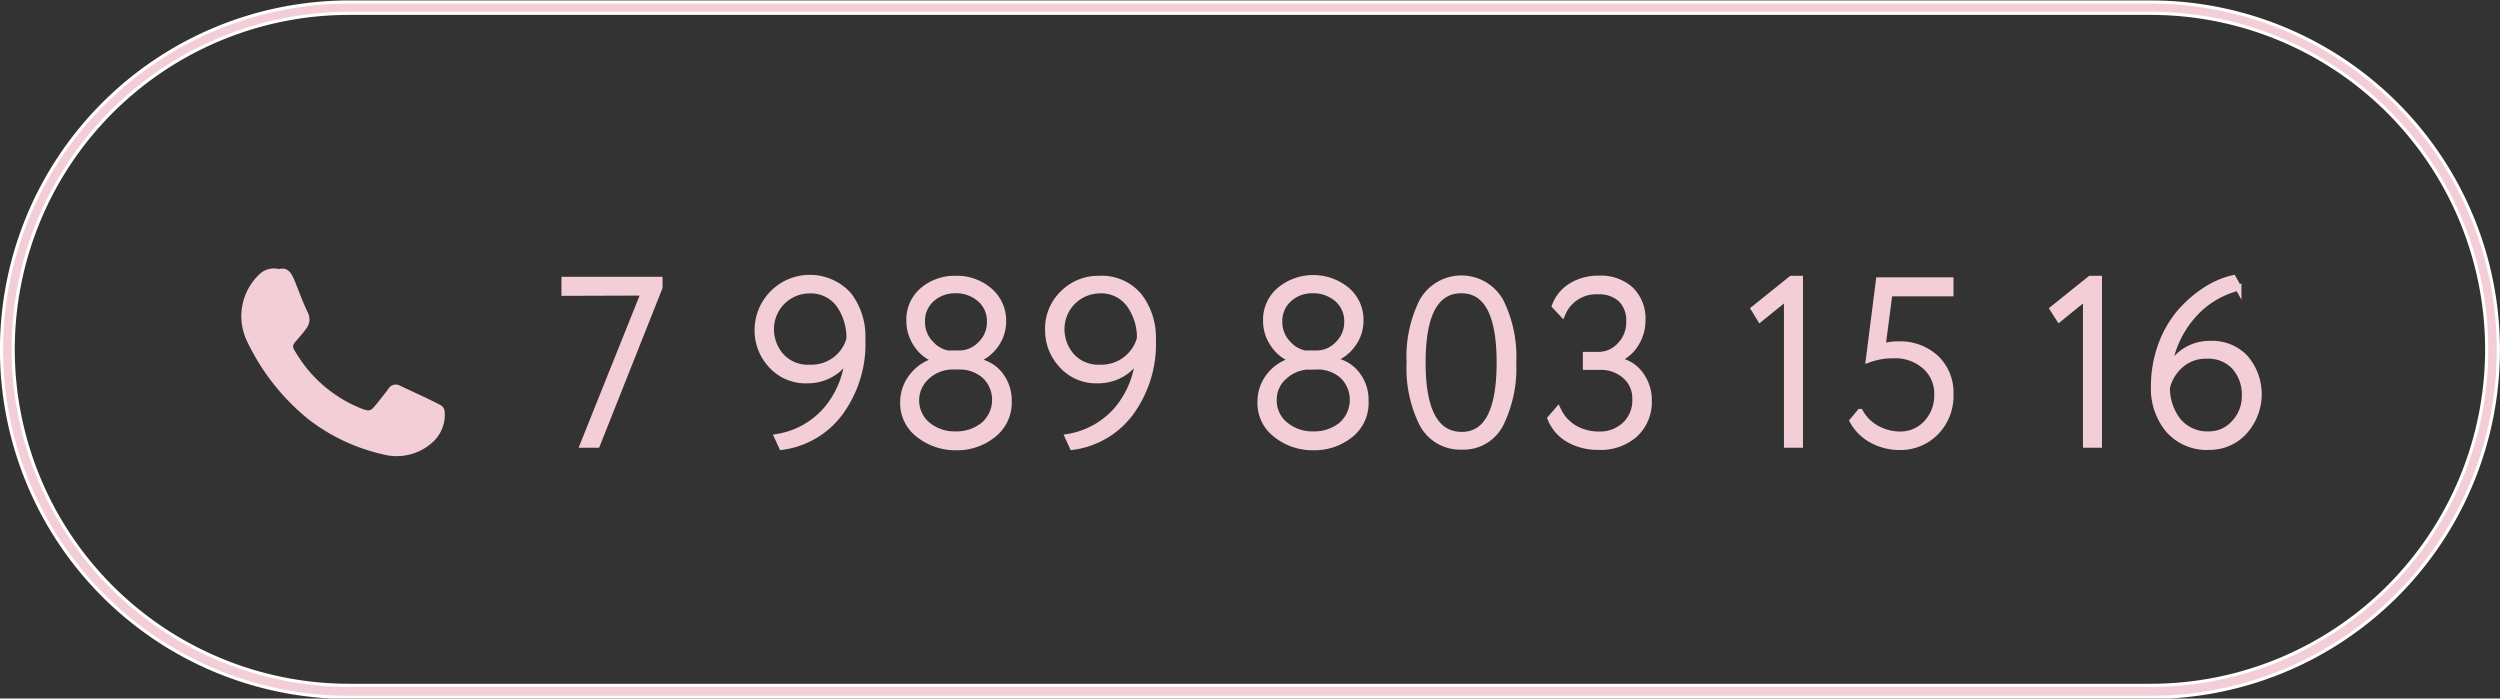
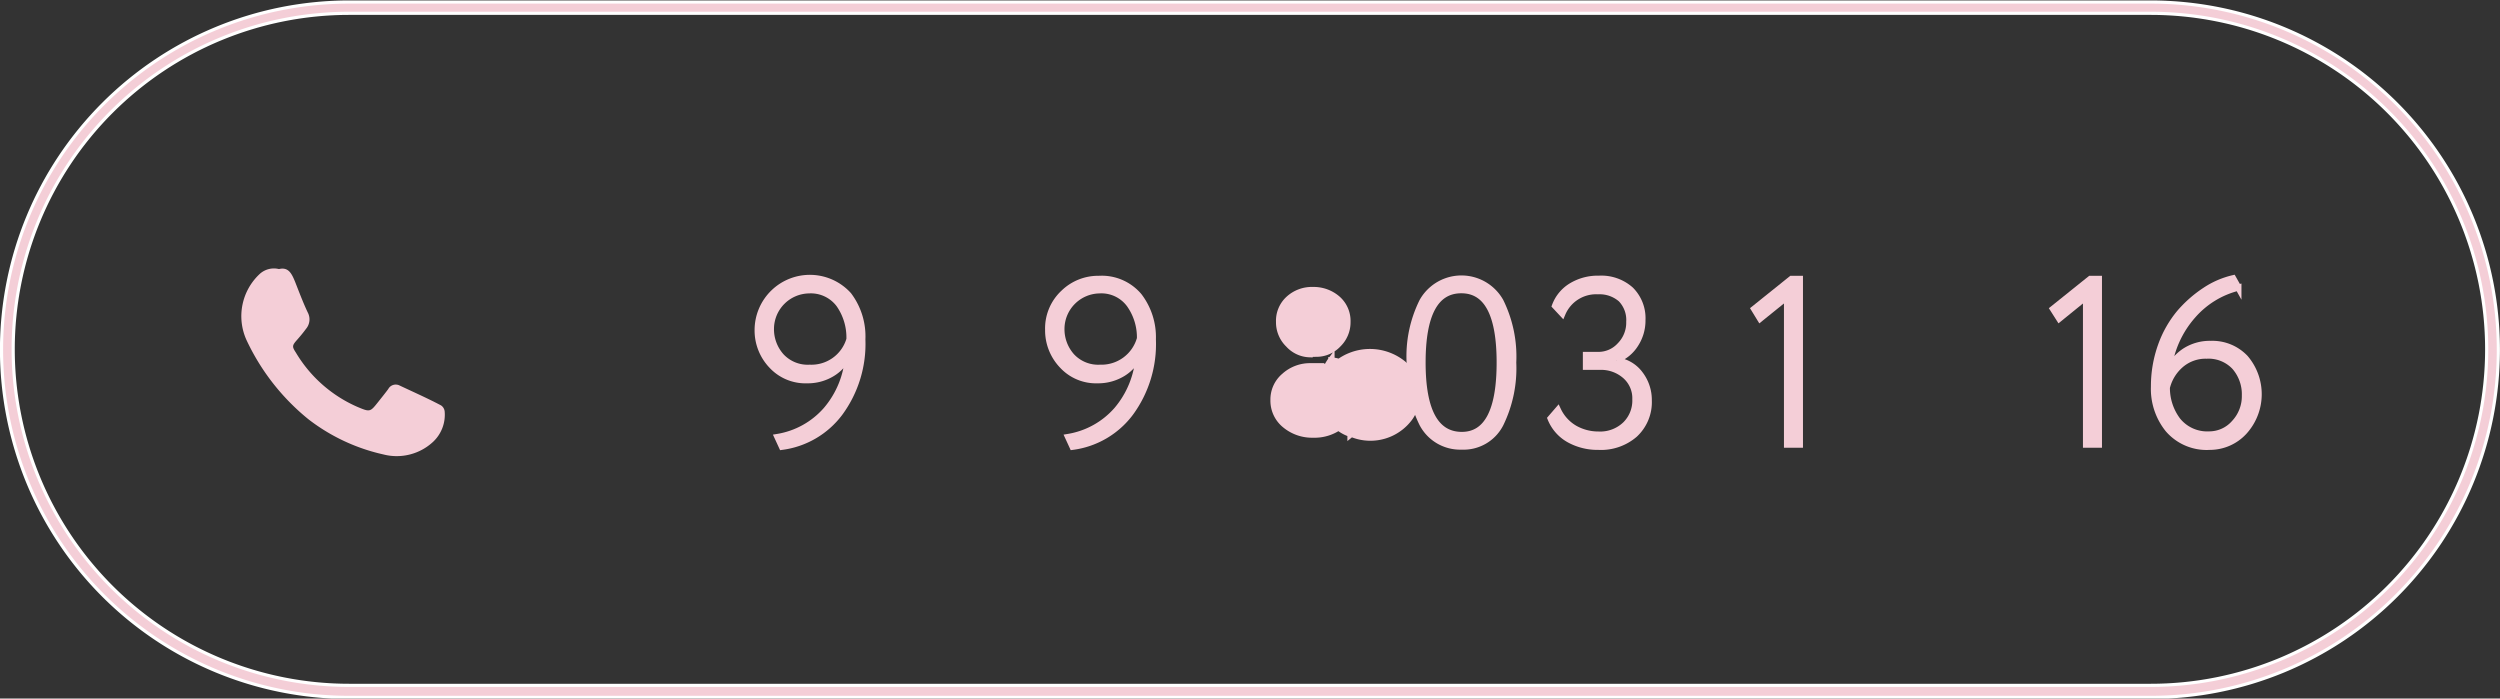
<svg xmlns="http://www.w3.org/2000/svg" viewBox="0 0 197.16 55.09">
  <rect x="0" y="0" width="197.16" height="55.09" fill="#333333" stroke="none" />
  <defs>
    <style>.cls-1,.cls-2,.cls-3{fill:#f4ced7;}.cls-2{stroke:#f4ced7;stroke-width:0.5px;}.cls-2,.cls-3{stroke-miterlimit:10;}.cls-3{stroke:#fff;stroke-width:0.25px;}</style>
  </defs>
  <g id="Слой_2" data-name="Слой 2">
    <g id="Слой_1-2" data-name="Слой 1">
      <path class="cls-1" d="M22,21.22c.74-.18,1,.34,1.27,1,.32.81.63,1.64,1,2.42a1.16,1.16,0,0,1-.14,1.3c-.22.3-.46.59-.7.86-.39.44-.41.53-.1,1a10.56,10.56,0,0,0,4.86,4.29c1,.42,1,.41,1.65-.41.26-.33.53-.66.78-1a.67.67,0,0,1,.89-.28c1.1.52,2.19,1,3.27,1.57a.65.65,0,0,1,.29.5,2.93,2.93,0,0,1-.91,2.37,4.21,4.21,0,0,1-3.92,1,15,15,0,0,1-5.91-2.77,17.65,17.65,0,0,1-4.88-6.23,4.55,4.55,0,0,1,1.06-5.26A1.66,1.66,0,0,1,22,21.22" />
-       <path class="cls-2" d="M44.53,23.08v-1H52v.59L47.08,35.06H46l4.81-12Z" />
      <path class="cls-2" d="M68,26.76a9.19,9.19,0,0,1-1.78,5.81,6.8,6.8,0,0,1-4.55,2.66l-.35-.76a6.51,6.51,0,0,0,3.83-2.12A7.31,7.31,0,0,0,66.9,28a3.2,3.2,0,0,1-1.25,1.43,3.68,3.68,0,0,1-2,.55,3.62,3.62,0,0,1-2.78-1.15A4,4,0,0,1,59.76,26a4.11,4.11,0,0,1,7.16-2.72A5.38,5.38,0,0,1,68,26.76Zm-1,0A4.55,4.55,0,0,0,66.18,24a2.79,2.79,0,0,0-2.39-1.11,3.06,3.06,0,0,0-3,3,3.22,3.22,0,0,0,.81,2.21,2.85,2.85,0,0,0,2.26.91A3.13,3.13,0,0,0,67,26.76Z" />
-       <path class="cls-2" d="M78.33,34.26a4.5,4.5,0,0,1-2.93,1,4.64,4.64,0,0,1-2.94-1,3.09,3.09,0,0,1-1.22-2.55A3.25,3.25,0,0,1,72,29.63a3.34,3.34,0,0,1,1.91-1.19v-.05a2.94,2.94,0,0,1-1.56-1.16,3.25,3.25,0,0,1-.62-1.91,3,3,0,0,1,1.07-2.43A3.86,3.86,0,0,1,75.38,22a3.92,3.92,0,0,1,2.65.94,3.08,3.08,0,0,1,1.07,2.43,3.13,3.13,0,0,1-.6,1.83,3.32,3.32,0,0,1-1.64,1.22v.06a2.88,2.88,0,0,1,1.93,1,3.27,3.27,0,0,1,.75,2.17A3.18,3.18,0,0,1,78.33,34.26Zm-2.67-5.37h-.48a3,3,0,0,0-2.06.77,2.53,2.53,0,0,0,0,3.84,3.35,3.35,0,0,0,2.22.77,3.4,3.4,0,0,0,2.25-.75,2.64,2.64,0,0,0,.07-3.91A3,3,0,0,0,75.66,28.89Zm-.55-1h.57a2.32,2.32,0,0,0,1.66-.73,2.38,2.38,0,0,0,.74-1.77,2.28,2.28,0,0,0-.8-1.83,2.86,2.86,0,0,0-1.92-.68,2.74,2.74,0,0,0-1.88.68,2.32,2.32,0,0,0-.78,1.83,2.42,2.42,0,0,0,.74,1.77A2.36,2.36,0,0,0,75.11,27.93Z" />
      <path class="cls-2" d="M90.91,26.76a9.18,9.18,0,0,1-1.77,5.81,6.8,6.8,0,0,1-4.55,2.66l-.35-.76a6.51,6.51,0,0,0,3.83-2.12A7.31,7.31,0,0,0,89.81,28a3.2,3.2,0,0,1-1.25,1.43,3.72,3.72,0,0,1-2,.55,3.61,3.61,0,0,1-2.77-1.15A4,4,0,0,1,82.67,26a3.82,3.82,0,0,1,1.22-2.9A3.9,3.9,0,0,1,86.66,22a3.84,3.84,0,0,1,3.16,1.35A5.33,5.33,0,0,1,90.91,26.76Zm-1,0A4.49,4.49,0,0,0,89.08,24a2.76,2.76,0,0,0-2.38-1.11,3.06,3.06,0,0,0-3,3,3.22,3.22,0,0,0,.81,2.21,2.85,2.85,0,0,0,2.25.91,3.16,3.16,0,0,0,3.15-2.31Z" />
-       <path class="cls-2" d="M106.51,34.26a4.52,4.52,0,0,1-2.93,1,4.6,4.6,0,0,1-2.94-1,3.09,3.09,0,0,1-1.22-2.55,3.25,3.25,0,0,1,.72-2.09,3.35,3.35,0,0,1,1.9-1.19v-.05a3,3,0,0,1-1.55-1.16,3.19,3.19,0,0,1-.63-1.91,3.05,3.05,0,0,1,1.08-2.43,4.15,4.15,0,0,1,5.26,0,3.05,3.05,0,0,1,1.08,2.43,3.13,3.13,0,0,1-.6,1.83A3.32,3.32,0,0,1,105,28.37v.06a2.84,2.84,0,0,1,1.92,1,3.23,3.23,0,0,1,.76,2.17A3.18,3.18,0,0,1,106.51,34.26Zm-2.67-5.37h-.48a3,3,0,0,0-2.06.77,2.41,2.41,0,0,0-.86,1.89,2.45,2.45,0,0,0,.9,1.95,3.33,3.33,0,0,0,2.22.77,3.4,3.4,0,0,0,2.25-.75,2.66,2.66,0,0,0,.07-3.91A3,3,0,0,0,103.84,28.89Zm-.56-1h.58a2.34,2.34,0,0,0,1.66-.73,2.42,2.42,0,0,0,.74-1.77,2.31,2.31,0,0,0-.8-1.83,2.86,2.86,0,0,0-1.92-.68,2.7,2.7,0,0,0-1.88.68,2.32,2.32,0,0,0-.78,1.83,2.42,2.42,0,0,0,.74,1.77A2.34,2.34,0,0,0,103.28,27.93Z" />
+       <path class="cls-2" d="M106.51,34.26v-.05a3,3,0,0,1-1.55-1.16,3.19,3.19,0,0,1-.63-1.91,3.05,3.05,0,0,1,1.08-2.43,4.15,4.15,0,0,1,5.26,0,3.05,3.05,0,0,1,1.08,2.43,3.13,3.13,0,0,1-.6,1.83A3.32,3.32,0,0,1,105,28.37v.06a2.84,2.84,0,0,1,1.92,1,3.23,3.23,0,0,1,.76,2.17A3.18,3.18,0,0,1,106.51,34.26Zm-2.67-5.37h-.48a3,3,0,0,0-2.06.77,2.41,2.41,0,0,0-.86,1.89,2.45,2.45,0,0,0,.9,1.95,3.33,3.33,0,0,0,2.22.77,3.4,3.4,0,0,0,2.25-.75,2.66,2.66,0,0,0,.07-3.91A3,3,0,0,0,103.84,28.89Zm-.56-1h.58a2.34,2.34,0,0,0,1.66-.73,2.42,2.42,0,0,0,.74-1.77,2.31,2.31,0,0,0-.8-1.83,2.86,2.86,0,0,0-1.92-.68,2.7,2.7,0,0,0-1.88.68,2.32,2.32,0,0,0-.78,1.83,2.42,2.42,0,0,0,.74,1.77A2.34,2.34,0,0,0,103.28,27.93Z" />
      <path class="cls-2" d="M112.18,33.42a9.79,9.79,0,0,1-1-4.83,9.73,9.73,0,0,1,1-4.82,3.53,3.53,0,0,1,6.15,0,9.84,9.84,0,0,1,1,4.82,10,10,0,0,1-1,4.84,3.26,3.26,0,0,1-3.06,1.78A3.36,3.36,0,0,1,112.18,33.42Zm3.06-10.54q-3.06,0-3.06,5.71t3.1,5.72q3,0,3-5.72T115.24,22.88Z" />
      <path class="cls-2" d="M126.06,35.23a4.62,4.62,0,0,1-2.29-.56A3.31,3.31,0,0,1,122.29,33l.57-.66a3.29,3.29,0,0,0,1.34,1.46,3.79,3.79,0,0,0,1.86.48,2.88,2.88,0,0,0,2.13-.79,2.66,2.66,0,0,0,.79-2,2.36,2.36,0,0,0-.79-1.85,2.89,2.89,0,0,0-2-.72h-1.11V28h1a2.29,2.29,0,0,0,1.68-.75,2.56,2.56,0,0,0,.74-1.87,2.37,2.37,0,0,0-.66-1.8,2.59,2.59,0,0,0-1.82-.62,2.89,2.89,0,0,0-2.81,1.77l-.57-.61a3.07,3.07,0,0,1,1.31-1.57,4,4,0,0,1,2.15-.56,3.47,3.47,0,0,1,2.5.87,3.15,3.15,0,0,1,.92,2.39,3.41,3.41,0,0,1-.54,1.88,3,3,0,0,1-1.51,1.24v.06a2.69,2.69,0,0,1,1.86,1.07,3.35,3.35,0,0,1,.69,2.07,3.46,3.46,0,0,1-1.11,2.69A4.05,4.05,0,0,1,126.06,35.23Z" />
      <path class="cls-2" d="M138.34,24.36,141.28,22h.66V35.06h-1V23.41l-2.13,1.72Z" />
-       <path class="cls-2" d="M147.4,28.33l.79-6.21h5.62v1H149l-.55,4.22a4.59,4.59,0,0,1,1.27-.17,4.14,4.14,0,0,1,2.94,1.07,3.72,3.72,0,0,1,1.15,2.85,4.07,4.07,0,0,1-1.16,3,3.9,3.9,0,0,1-2.85,1.15,4.48,4.48,0,0,1-2.11-.52,3.73,3.73,0,0,1-1.57-1.53l.57-.69a3.3,3.3,0,0,0,1.35,1.32,3.84,3.84,0,0,0,1.78.46,2.78,2.78,0,0,0,2.12-.9,3.17,3.17,0,0,0,.85-2.28,2.85,2.85,0,0,0-.95-2.21,3.52,3.52,0,0,0-2.5-.88A5.48,5.48,0,0,0,147.4,28.33Z" />
      <path class="cls-2" d="M161.91,24.36,164.85,22h.67V35.06h-1V23.41l-2.12,1.72Z" />
      <path class="cls-2" d="M169.88,30.48a9.47,9.47,0,0,1,.56-3.24,8.44,8.44,0,0,1,1.48-2.59,9.63,9.63,0,0,1,2-1.75,6.75,6.75,0,0,1,2.19-.95l.41.73a7,7,0,0,0-3.59,2.2A7.9,7.9,0,0,0,171,29.24a3.69,3.69,0,0,1,1.28-1.52,3.63,3.63,0,0,1,2.08-.59,3.56,3.56,0,0,1,2.71,1.11,4.39,4.39,0,0,1-.11,5.82,3.67,3.67,0,0,1-2.69,1.17A4,4,0,0,1,171,33.86,5.06,5.06,0,0,1,169.88,30.48Zm1,0a4.25,4.25,0,0,0,.86,2.69,3,3,0,0,0,2.48,1.1,2.64,2.64,0,0,0,2-.91,3.09,3.09,0,0,0,.83-2.16,3.31,3.31,0,0,0-.8-2.27,2.84,2.84,0,0,0-2.23-.89,3,3,0,0,0-2.07.75A3.46,3.46,0,0,0,170.9,30.48Z" />
      <path class="cls-3" d="M169.61,55H27.54a27.42,27.42,0,0,1,0-54.84H169.61a27.42,27.42,0,0,1,0,54.84M27.54,1.05a26.49,26.49,0,0,0,0,53H169.61a26.49,26.49,0,0,0,0-53Z" />
    </g>
  </g>
</svg>